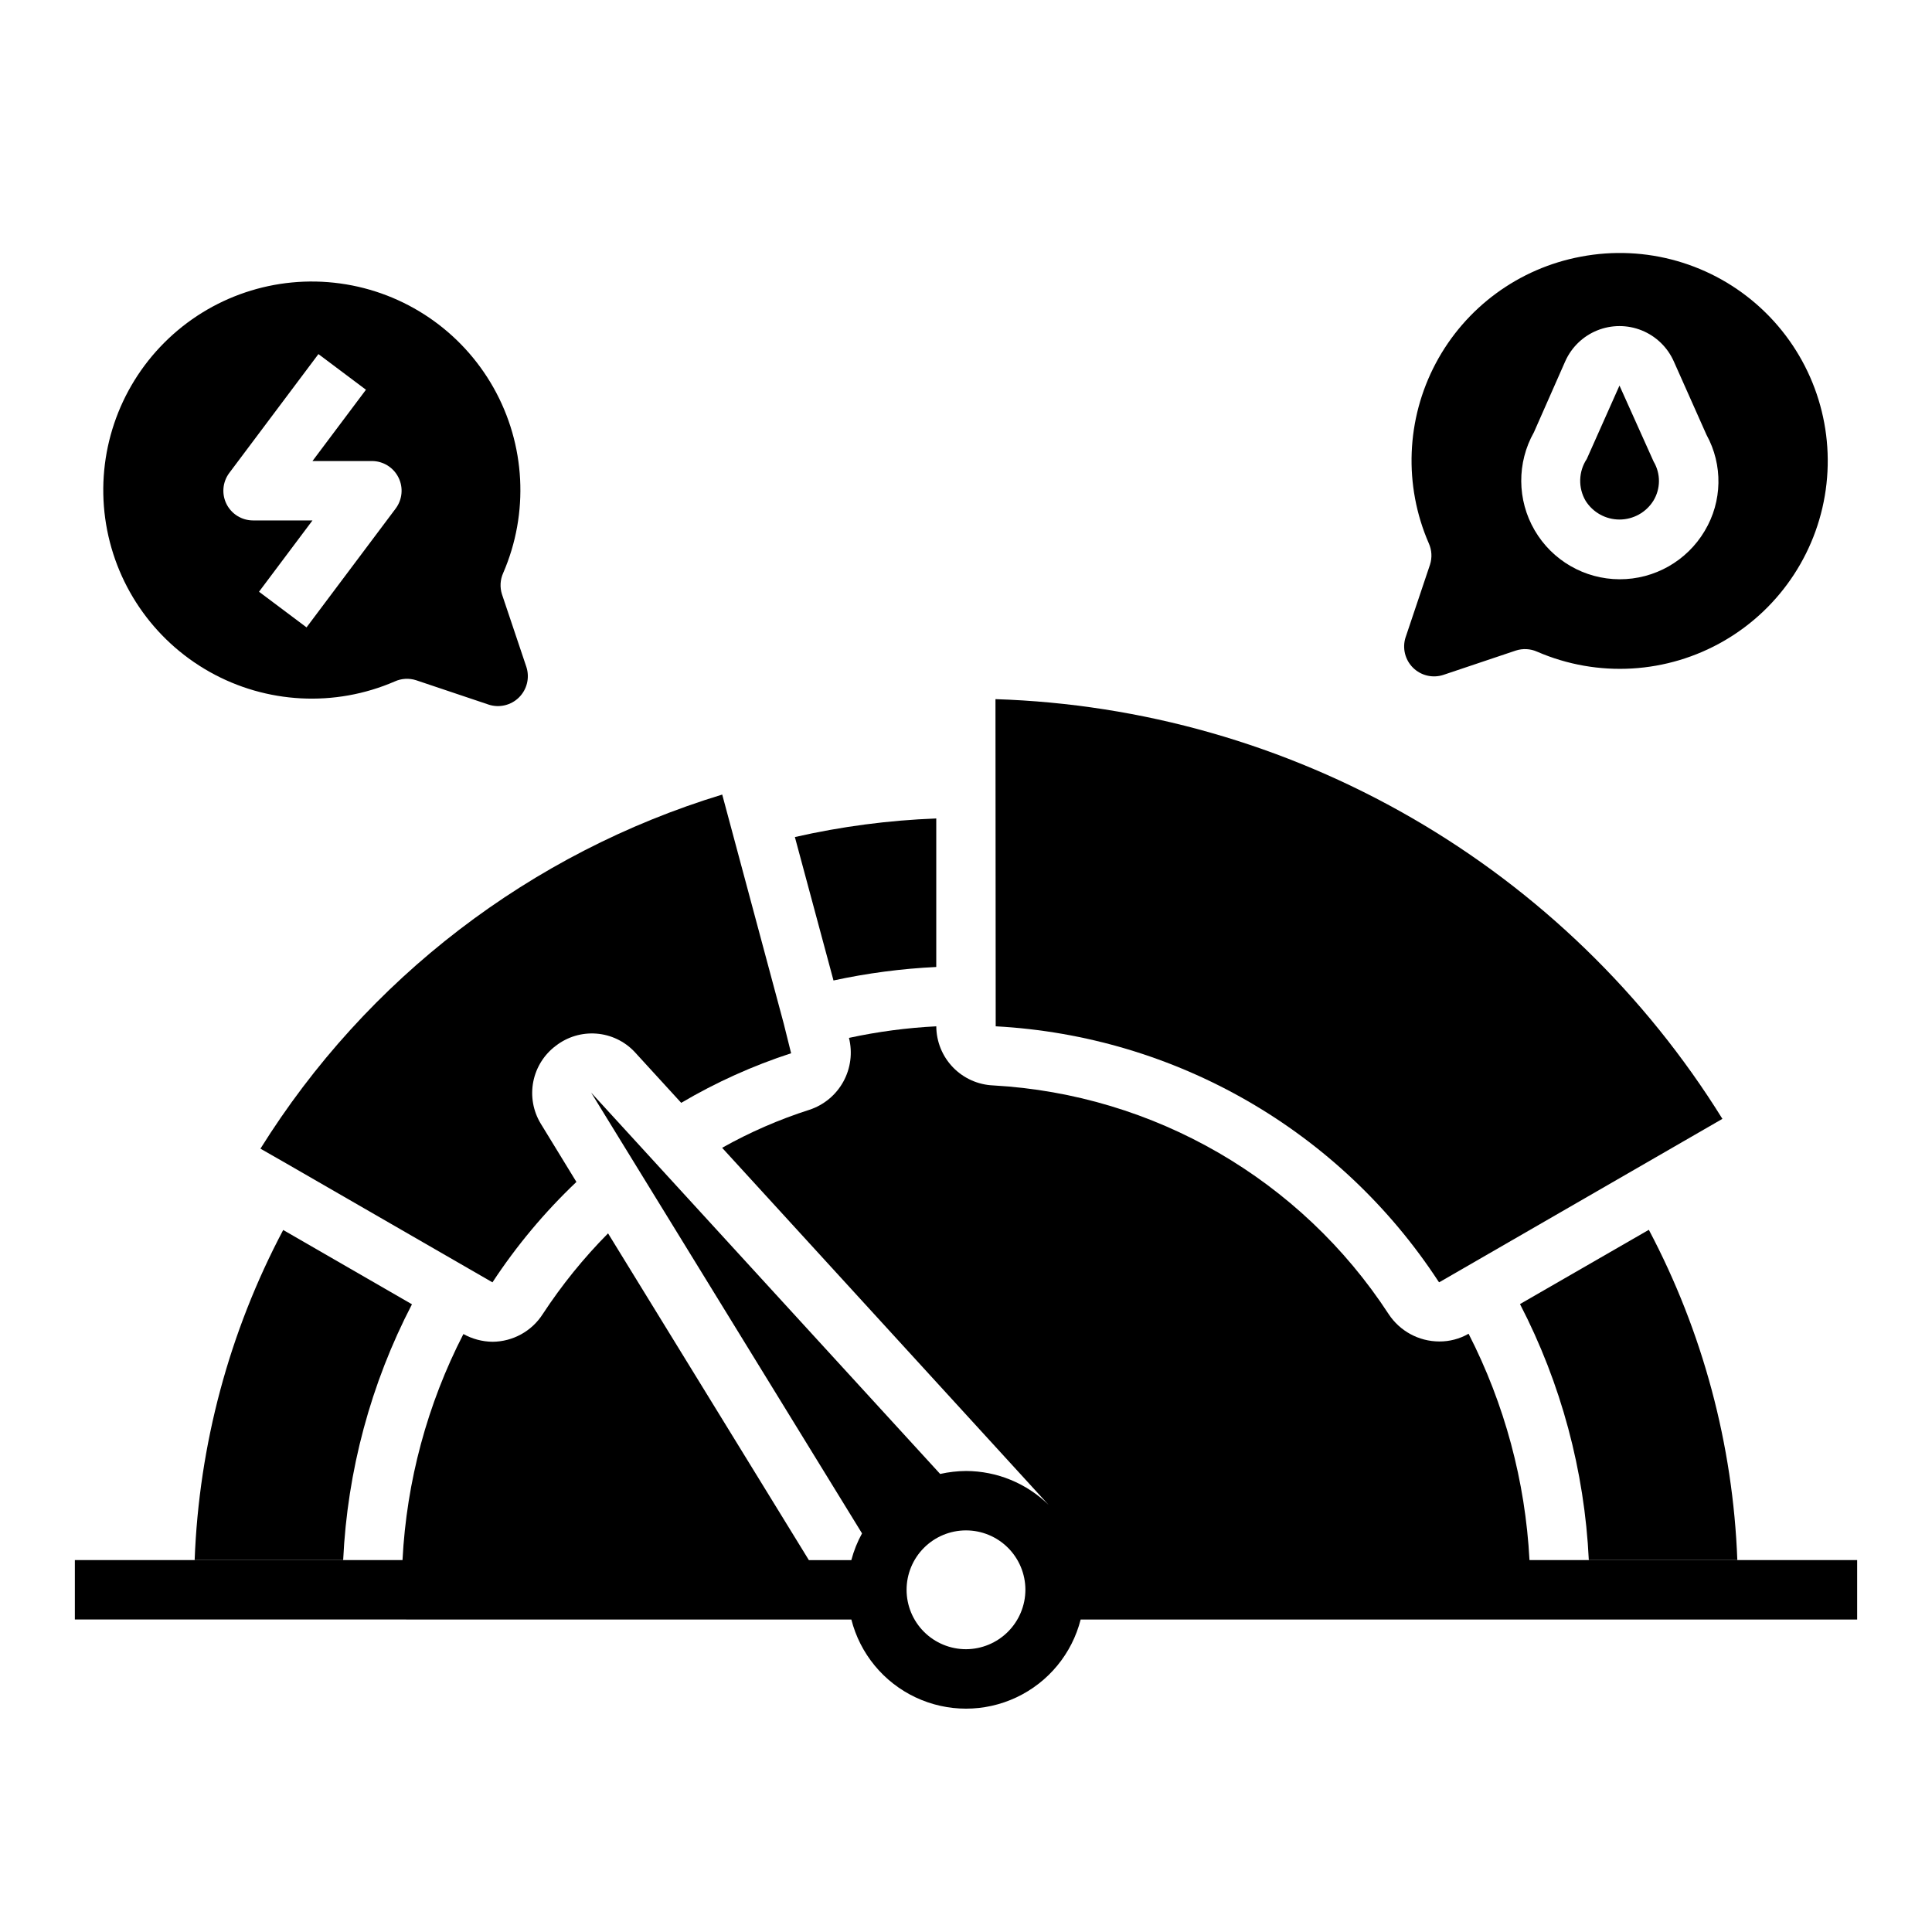
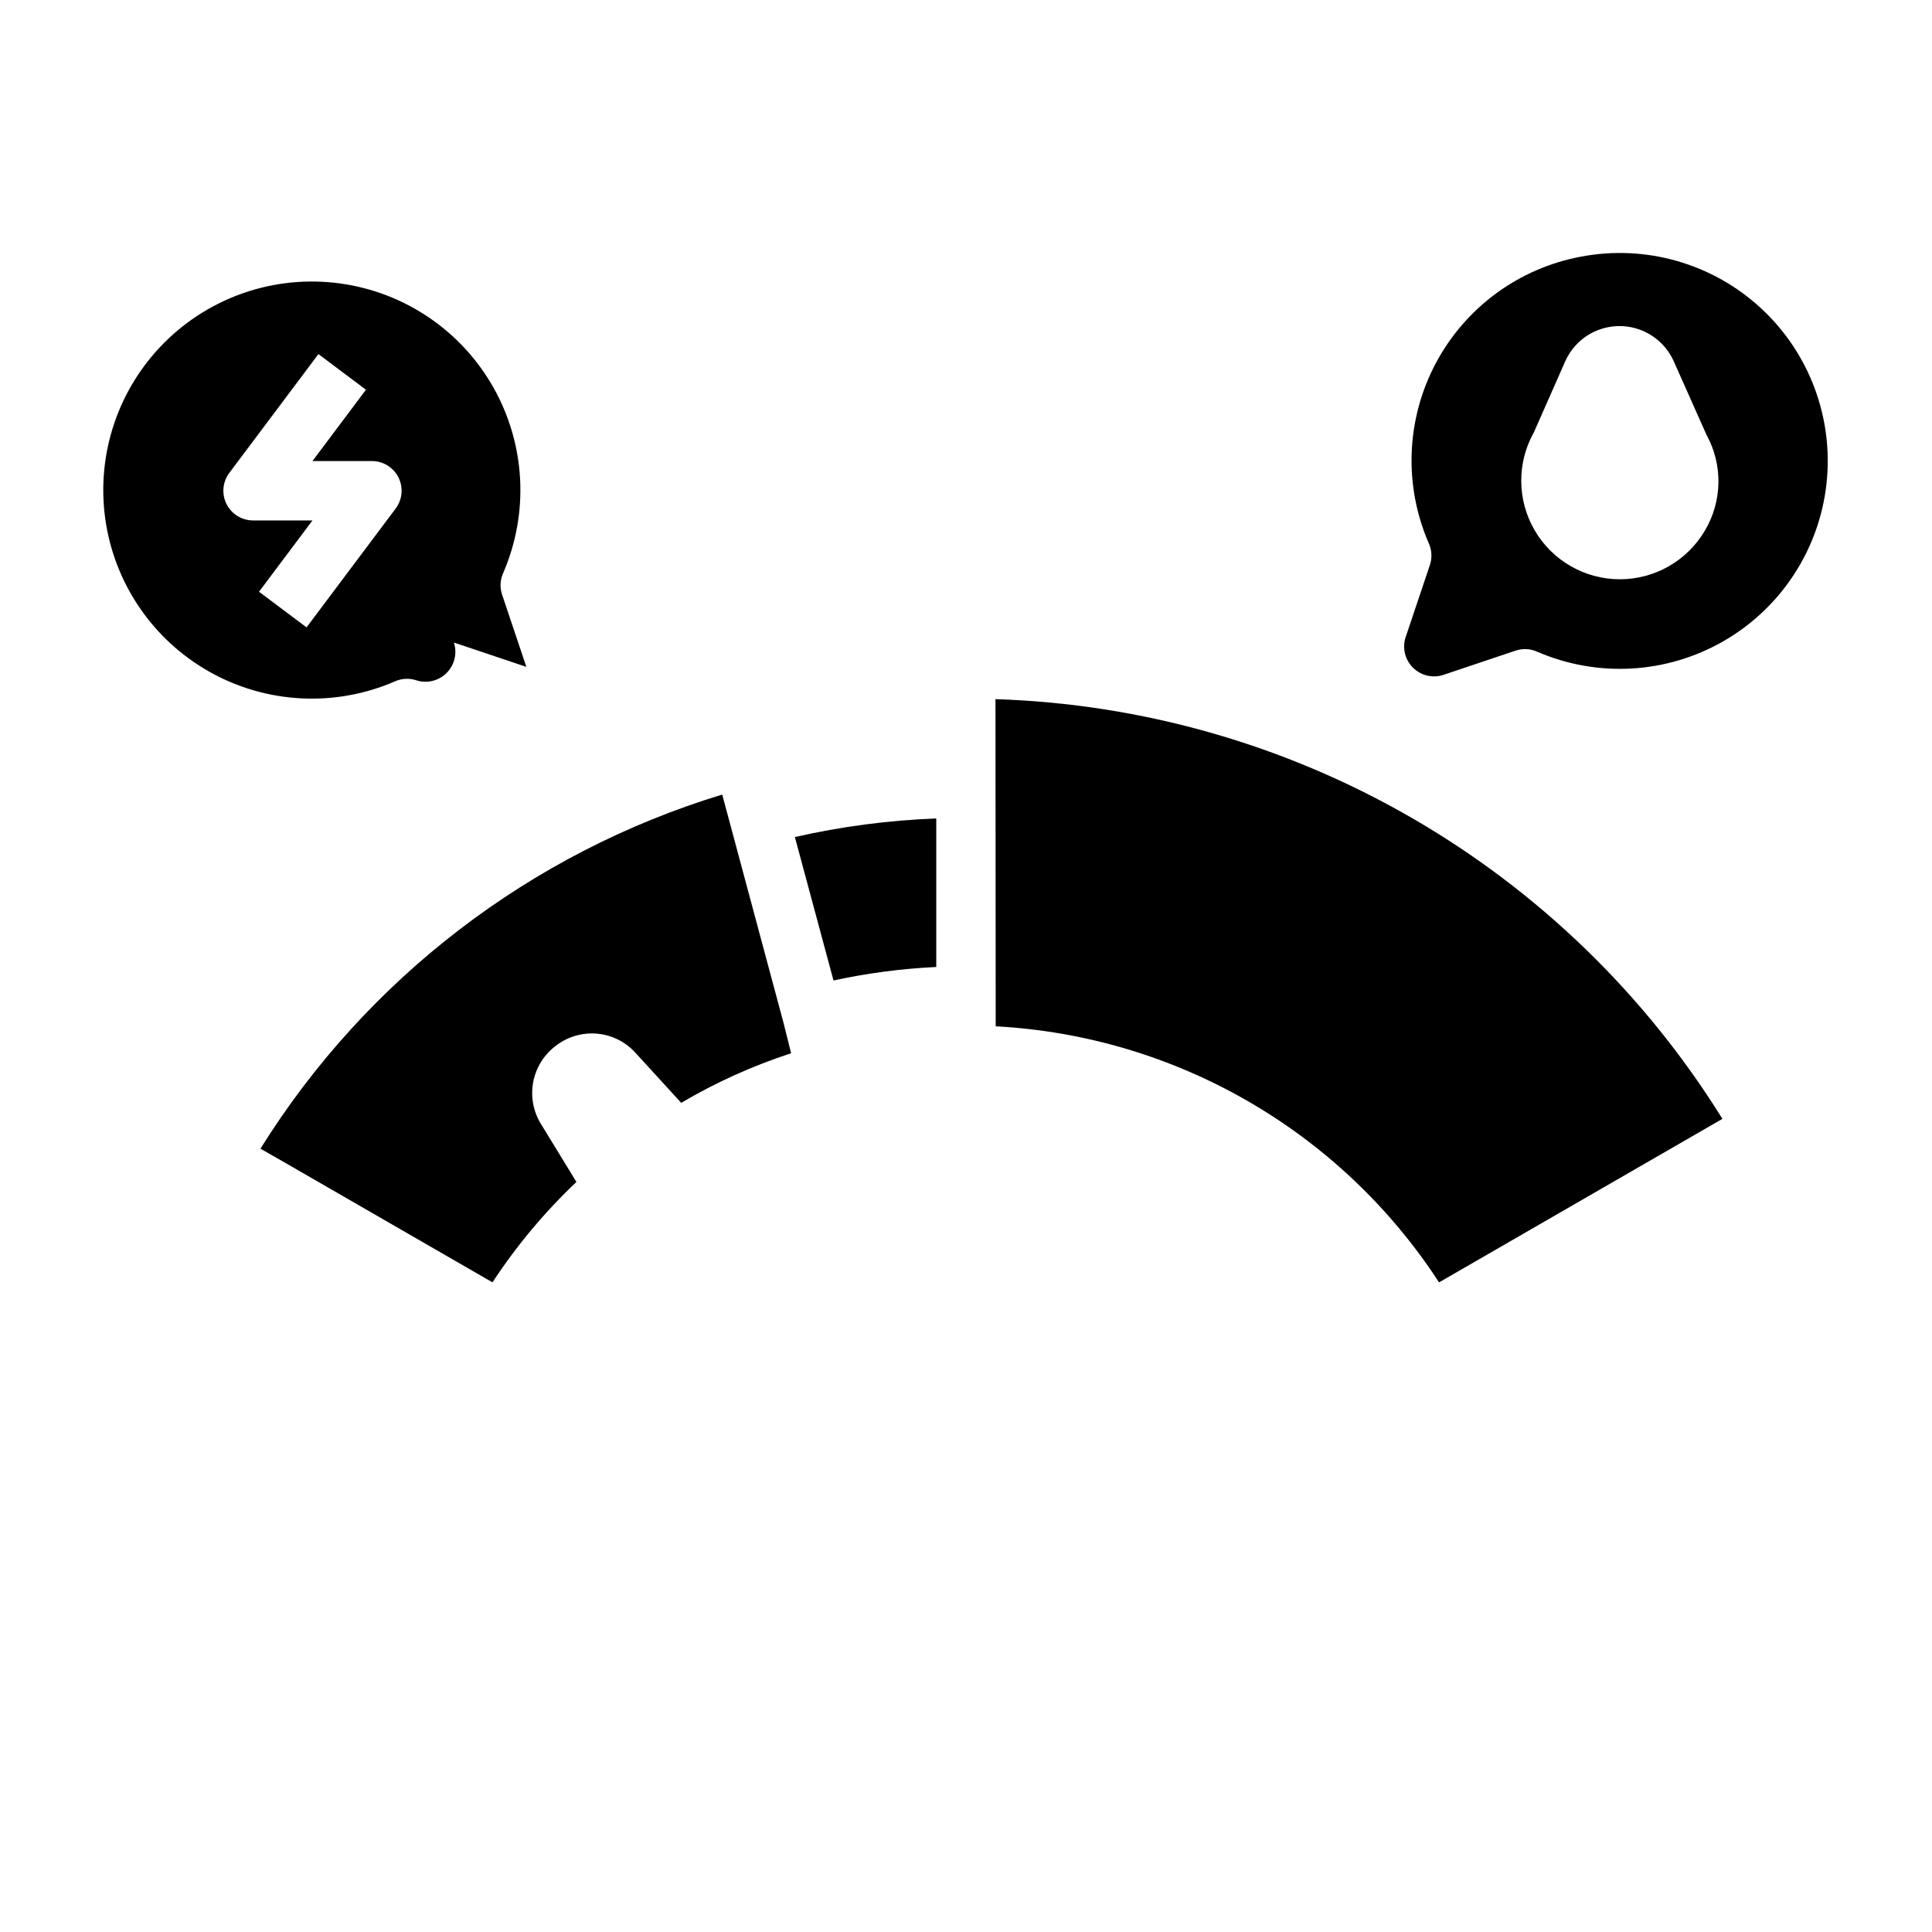
<svg xmlns="http://www.w3.org/2000/svg" fill="#000000" width="800px" height="800px" version="1.1" viewBox="144 144 512 512">
  <g>
-     <path d="m283.49 320.73-6.453-19.207c-0.605-1.863-0.492-3.883 0.312-5.668 6.875-15.863 5.934-34.027-2.551-49.094-8.48-15.062-23.52-25.293-40.648-27.641-17.129-2.352-34.367 3.449-46.594 15.676-12.223 12.223-18.023 29.465-15.676 46.59 2.352 17.129 12.578 32.172 27.645 40.652 15.062 8.48 33.23 9.426 49.094 2.551 1.781-0.809 3.805-0.918 5.668-0.316l19.207 6.453v0.004c2.836 0.926 5.957 0.18 8.066-1.93 2.113-2.113 2.859-5.231 1.93-8.07zm-34.637-41.957-23.617 31.488-12.594-9.445 14.168-18.895h-15.742c-2.981 0-5.707-1.684-7.043-4.352-1.332-2.668-1.043-5.859 0.746-8.242l23.617-31.488 12.594 9.445-14.172 18.895h15.746c2.981 0 5.707 1.684 7.039 4.352 1.336 2.664 1.047 5.856-0.742 8.242z" />
-     <path d="m582.23 266.33c1.906 3.211 1.875 7.211-0.078 10.391-1.938 3.086-5.328 4.961-8.973 4.961-3.644 0-7.035-1.875-8.977-4.961-2.023-3.457-1.898-7.762 0.316-11.098l8.66-19.445z" />
+     <path d="m283.49 320.73-6.453-19.207c-0.605-1.863-0.492-3.883 0.312-5.668 6.875-15.863 5.934-34.027-2.551-49.094-8.48-15.062-23.52-25.293-40.648-27.641-17.129-2.352-34.367 3.449-46.594 15.676-12.223 12.223-18.023 29.465-15.676 46.59 2.352 17.129 12.578 32.172 27.645 40.652 15.062 8.48 33.23 9.426 49.094 2.551 1.781-0.809 3.805-0.918 5.668-0.316v0.004c2.836 0.926 5.957 0.18 8.066-1.93 2.113-2.113 2.859-5.231 1.93-8.07zm-34.637-41.957-23.617 31.488-12.594-9.445 14.168-18.895h-15.742c-2.981 0-5.707-1.684-7.043-4.352-1.332-2.668-1.043-5.859 0.746-8.242l23.617-31.488 12.594 9.445-14.172 18.895h15.746c2.981 0 5.707 1.684 7.039 4.352 1.336 2.664 1.047 5.856-0.742 8.242z" />
    <path d="m562.95 212.02c-16.457 3.07-30.617 13.477-38.465 28.266s-8.523 32.348-1.84 47.699c0.805 1.785 0.918 3.805 0.316 5.668l-6.453 19.207h-0.004c-0.926 2.836-0.18 5.957 1.93 8.066 2.113 2.113 5.231 2.859 8.066 1.93l19.207-6.453h0.004c1.863-0.605 3.883-0.492 5.668 0.312 16.047 6.949 34.438 5.867 49.562-2.914 15.121-8.781 25.18-24.219 27.098-41.598 1.922-17.383-4.519-34.645-17.359-46.516-12.84-11.871-30.555-16.945-47.73-13.668zm32.828 72.66v-0.004c-4.723 7.984-13.316 12.867-22.59 12.836s-17.836-4.977-22.496-12.992c-4.664-8.012-4.734-17.898-0.18-25.977l8.266-18.734c1.652-3.746 4.695-6.703 8.492-8.242 3.793-1.535 8.035-1.535 11.828 0 3.793 1.539 6.84 4.496 8.492 8.242l8.66 19.445v-0.004c4.371 7.957 4.191 17.637-0.473 25.426z" />
-     <path d="m604.41 557.44c-1.137-30.566-9.152-60.484-23.449-87.527l-34.148 19.68c10.895 21.039 17.113 44.184 18.238 67.848z" />
    <path d="m291.36 421.1c3.051-2.344 6.863-3.481 10.699-3.18 3.836 0.297 7.426 2.004 10.078 4.797l12.391 13.547c9.199-5.426 18.965-9.832 29.125-13.141l-1.961-7.871-16.297-60.684h0.004c-50.797 15.457-94.273 48.797-122.38 93.84l6.887 3.938 54.602 31.488c6.367-9.695 13.832-18.621 22.246-26.609l-9.488-15.508c-2-3.328-2.691-7.285-1.934-11.098 0.758-3.812 2.906-7.203 6.027-9.52z" />
-     <path d="m219.05 469.96c-14.305 27.02-22.324 56.922-23.465 87.473h39.359c1.102-23.648 7.32-46.773 18.23-67.785z" />
    <path d="m407.81 329.28 0.062 86.703c47.668 2.555 91.262 27.688 117.36 67.66 0.102 0.148 0.188 0.164 0.195 0.164l75.027-43.297h0.004c-20.469-32.973-48.762-60.383-82.371-79.785-33.609-19.406-71.492-30.207-110.28-31.445z" />
    <path d="m392.12 400.26v-39.359c-12.613 0.477-25.16 2.125-37.469 4.926l10.234 38.008c8.965-1.941 18.074-3.137 27.234-3.574z" />
-     <path d="m549.33 557.44c-1.098-20.906-6.598-41.348-16.141-59.984-2.367 1.363-5.059 2.07-7.793 2.047-5.391-0.02-10.414-2.738-13.383-7.242-23.293-35.719-62.195-58.227-104.77-60.613-4.055-0.164-7.887-1.883-10.703-4.801-2.816-2.918-4.394-6.809-4.414-10.863-7.785 0.391-15.523 1.418-23.141 3.066 0.984 3.914 0.453 8.051-1.488 11.586-1.941 3.535-5.152 6.203-8.984 7.465-8.035 2.57-15.789 5.945-23.141 10.078l86.512 94.621c-5.844-5.734-13.699-8.953-21.883-8.973-2.305 0.02-4.602 0.281-6.852 0.785l-92.496-101.07 71.793 116.82c-1.23 2.234-2.184 4.613-2.832 7.082h-11.258l-53.215-86.59c-6.477 6.539-12.277 13.711-17.32 21.41-2.91 4.531-7.914 7.285-13.301 7.32-2.703-0.035-5.352-0.738-7.715-2.047-9.562 18.602-15.062 39.02-16.137 59.906h-86.832v15.742l205.78 0.004c2.309 9.07 8.547 16.637 17.016 20.629 8.465 3.992 18.273 3.992 26.738 0 8.469-3.992 14.711-11.559 17.016-20.629h205.78v-15.746zm-149.33 23.617c-4.176 0-8.18-1.66-11.133-4.609-2.953-2.953-4.613-6.957-4.613-11.133s1.66-8.18 4.613-11.133c2.953-2.953 6.957-4.613 11.133-4.613s8.18 1.66 11.133 4.613c2.949 2.953 4.609 6.957 4.609 11.133-0.012 4.172-1.676 8.168-4.625 11.117-2.949 2.949-6.945 4.613-11.117 4.625z" />
  </g>
</svg>